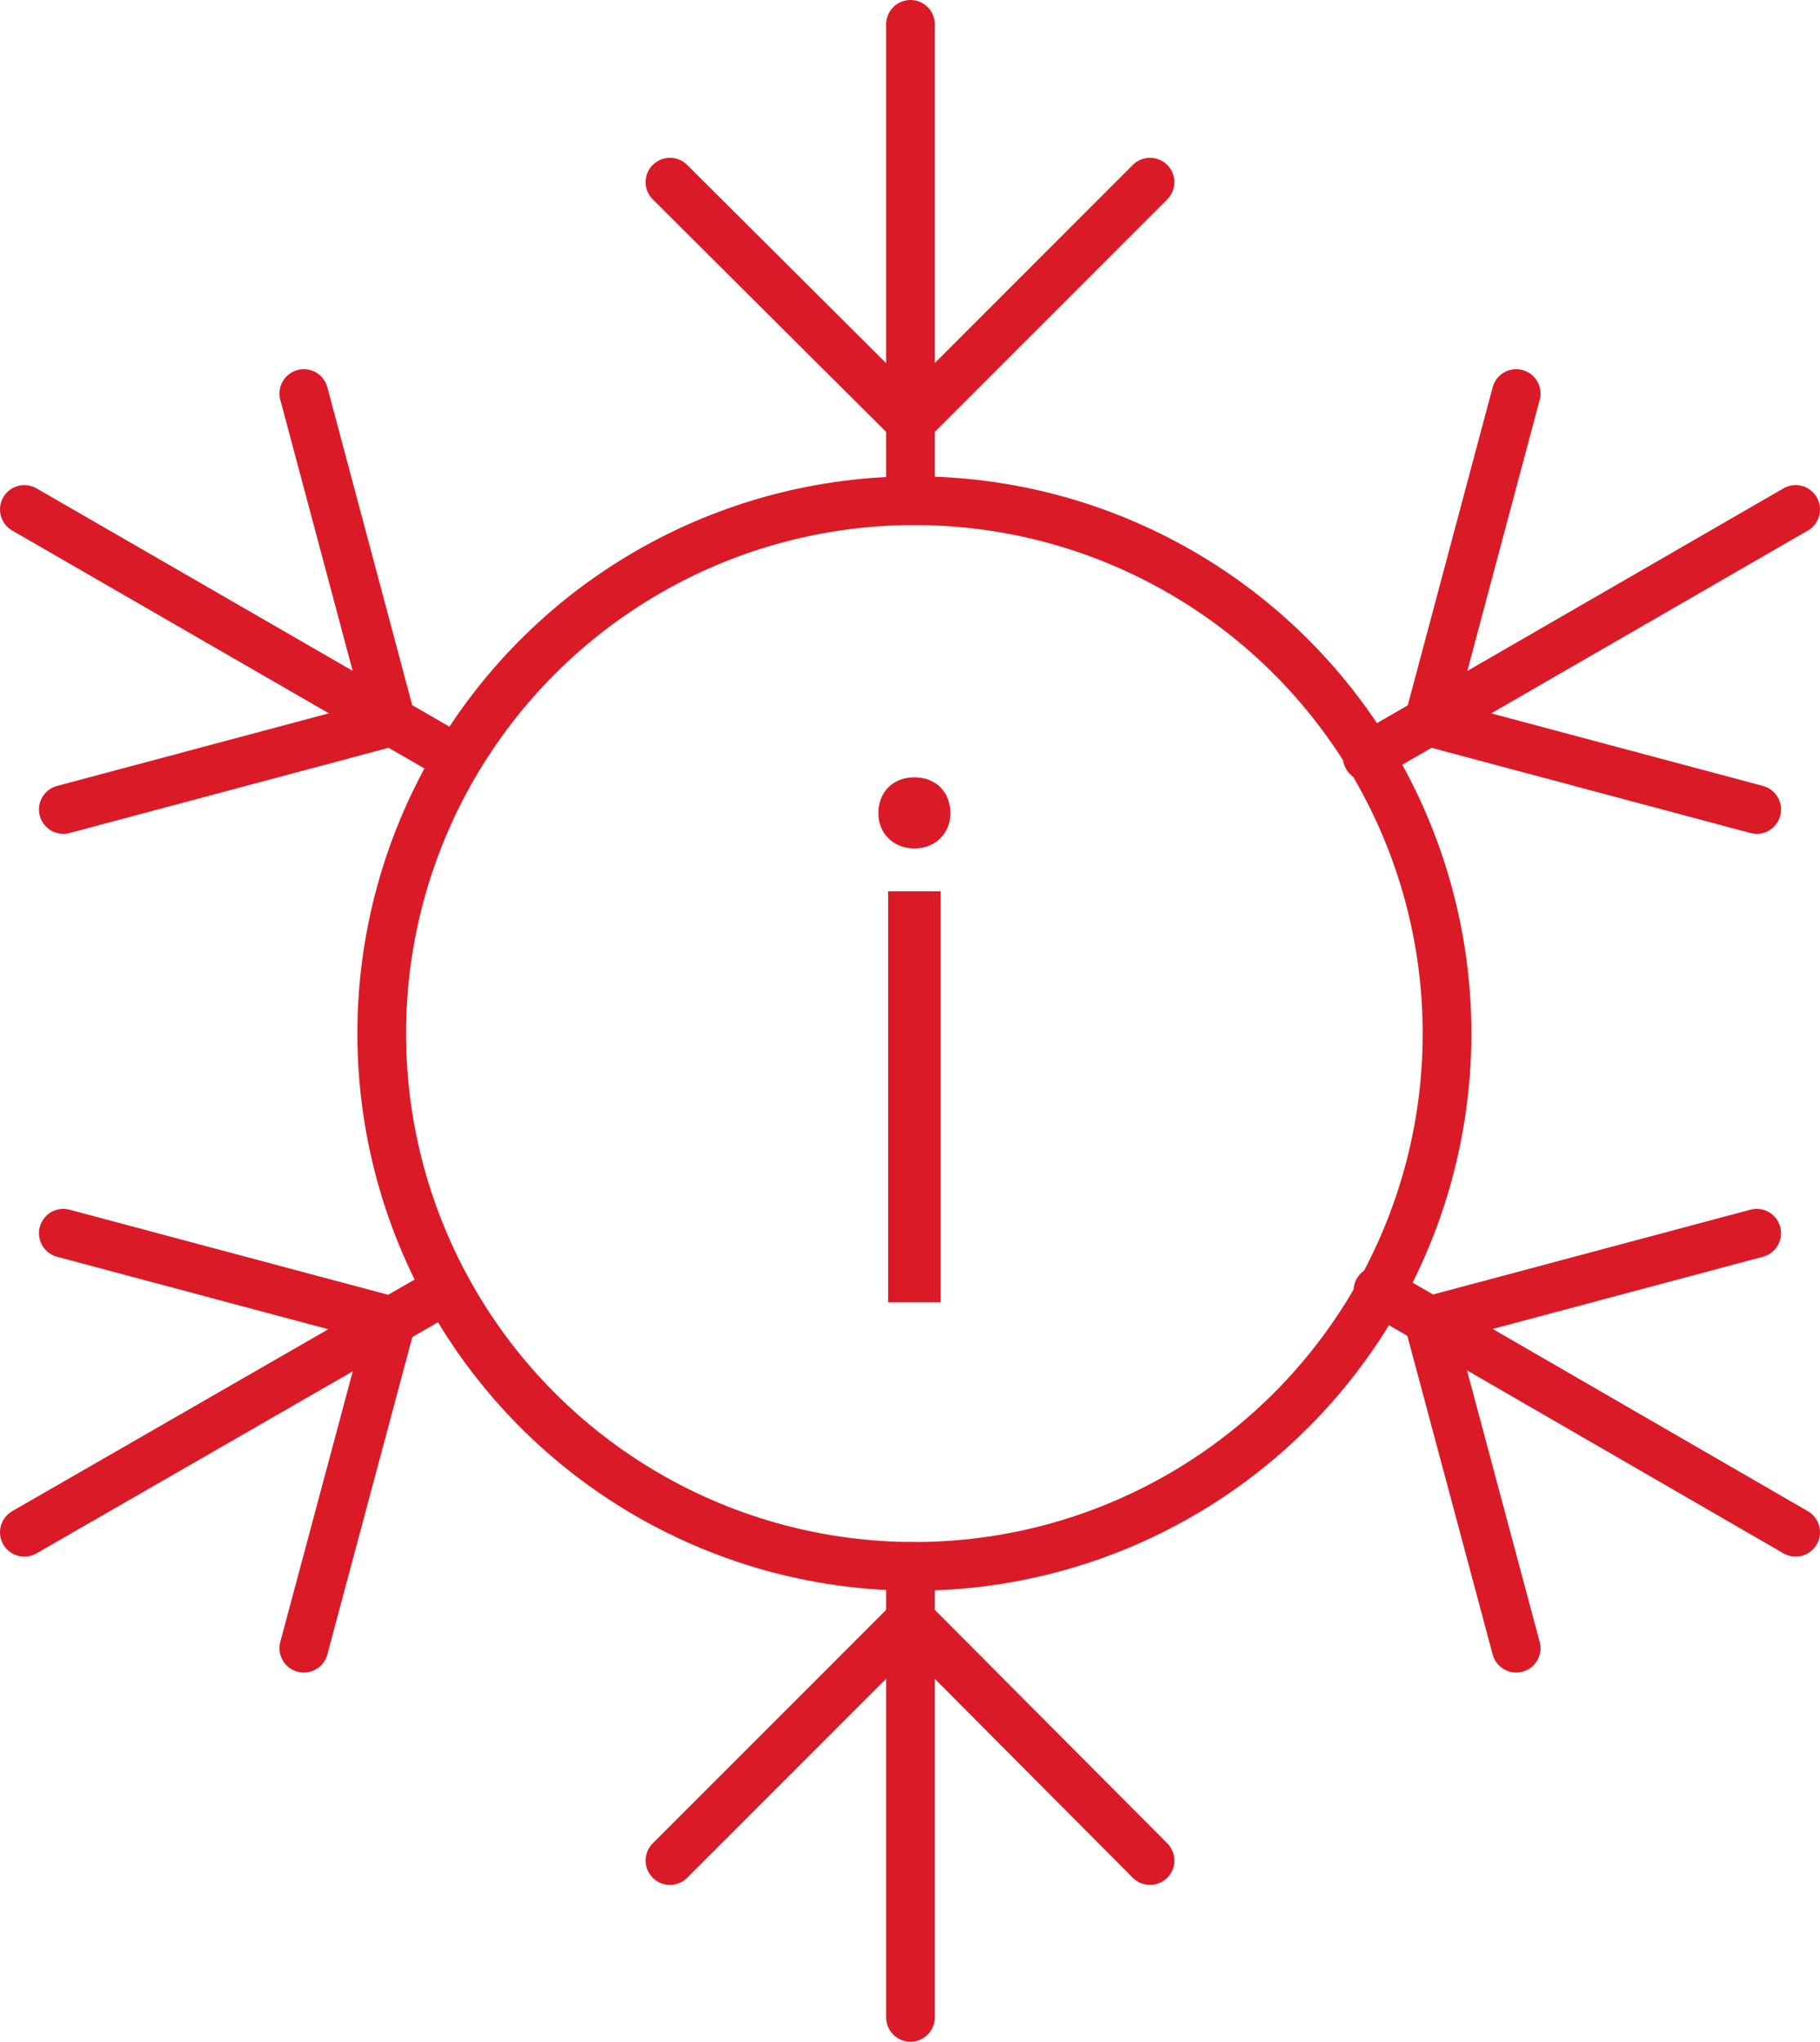
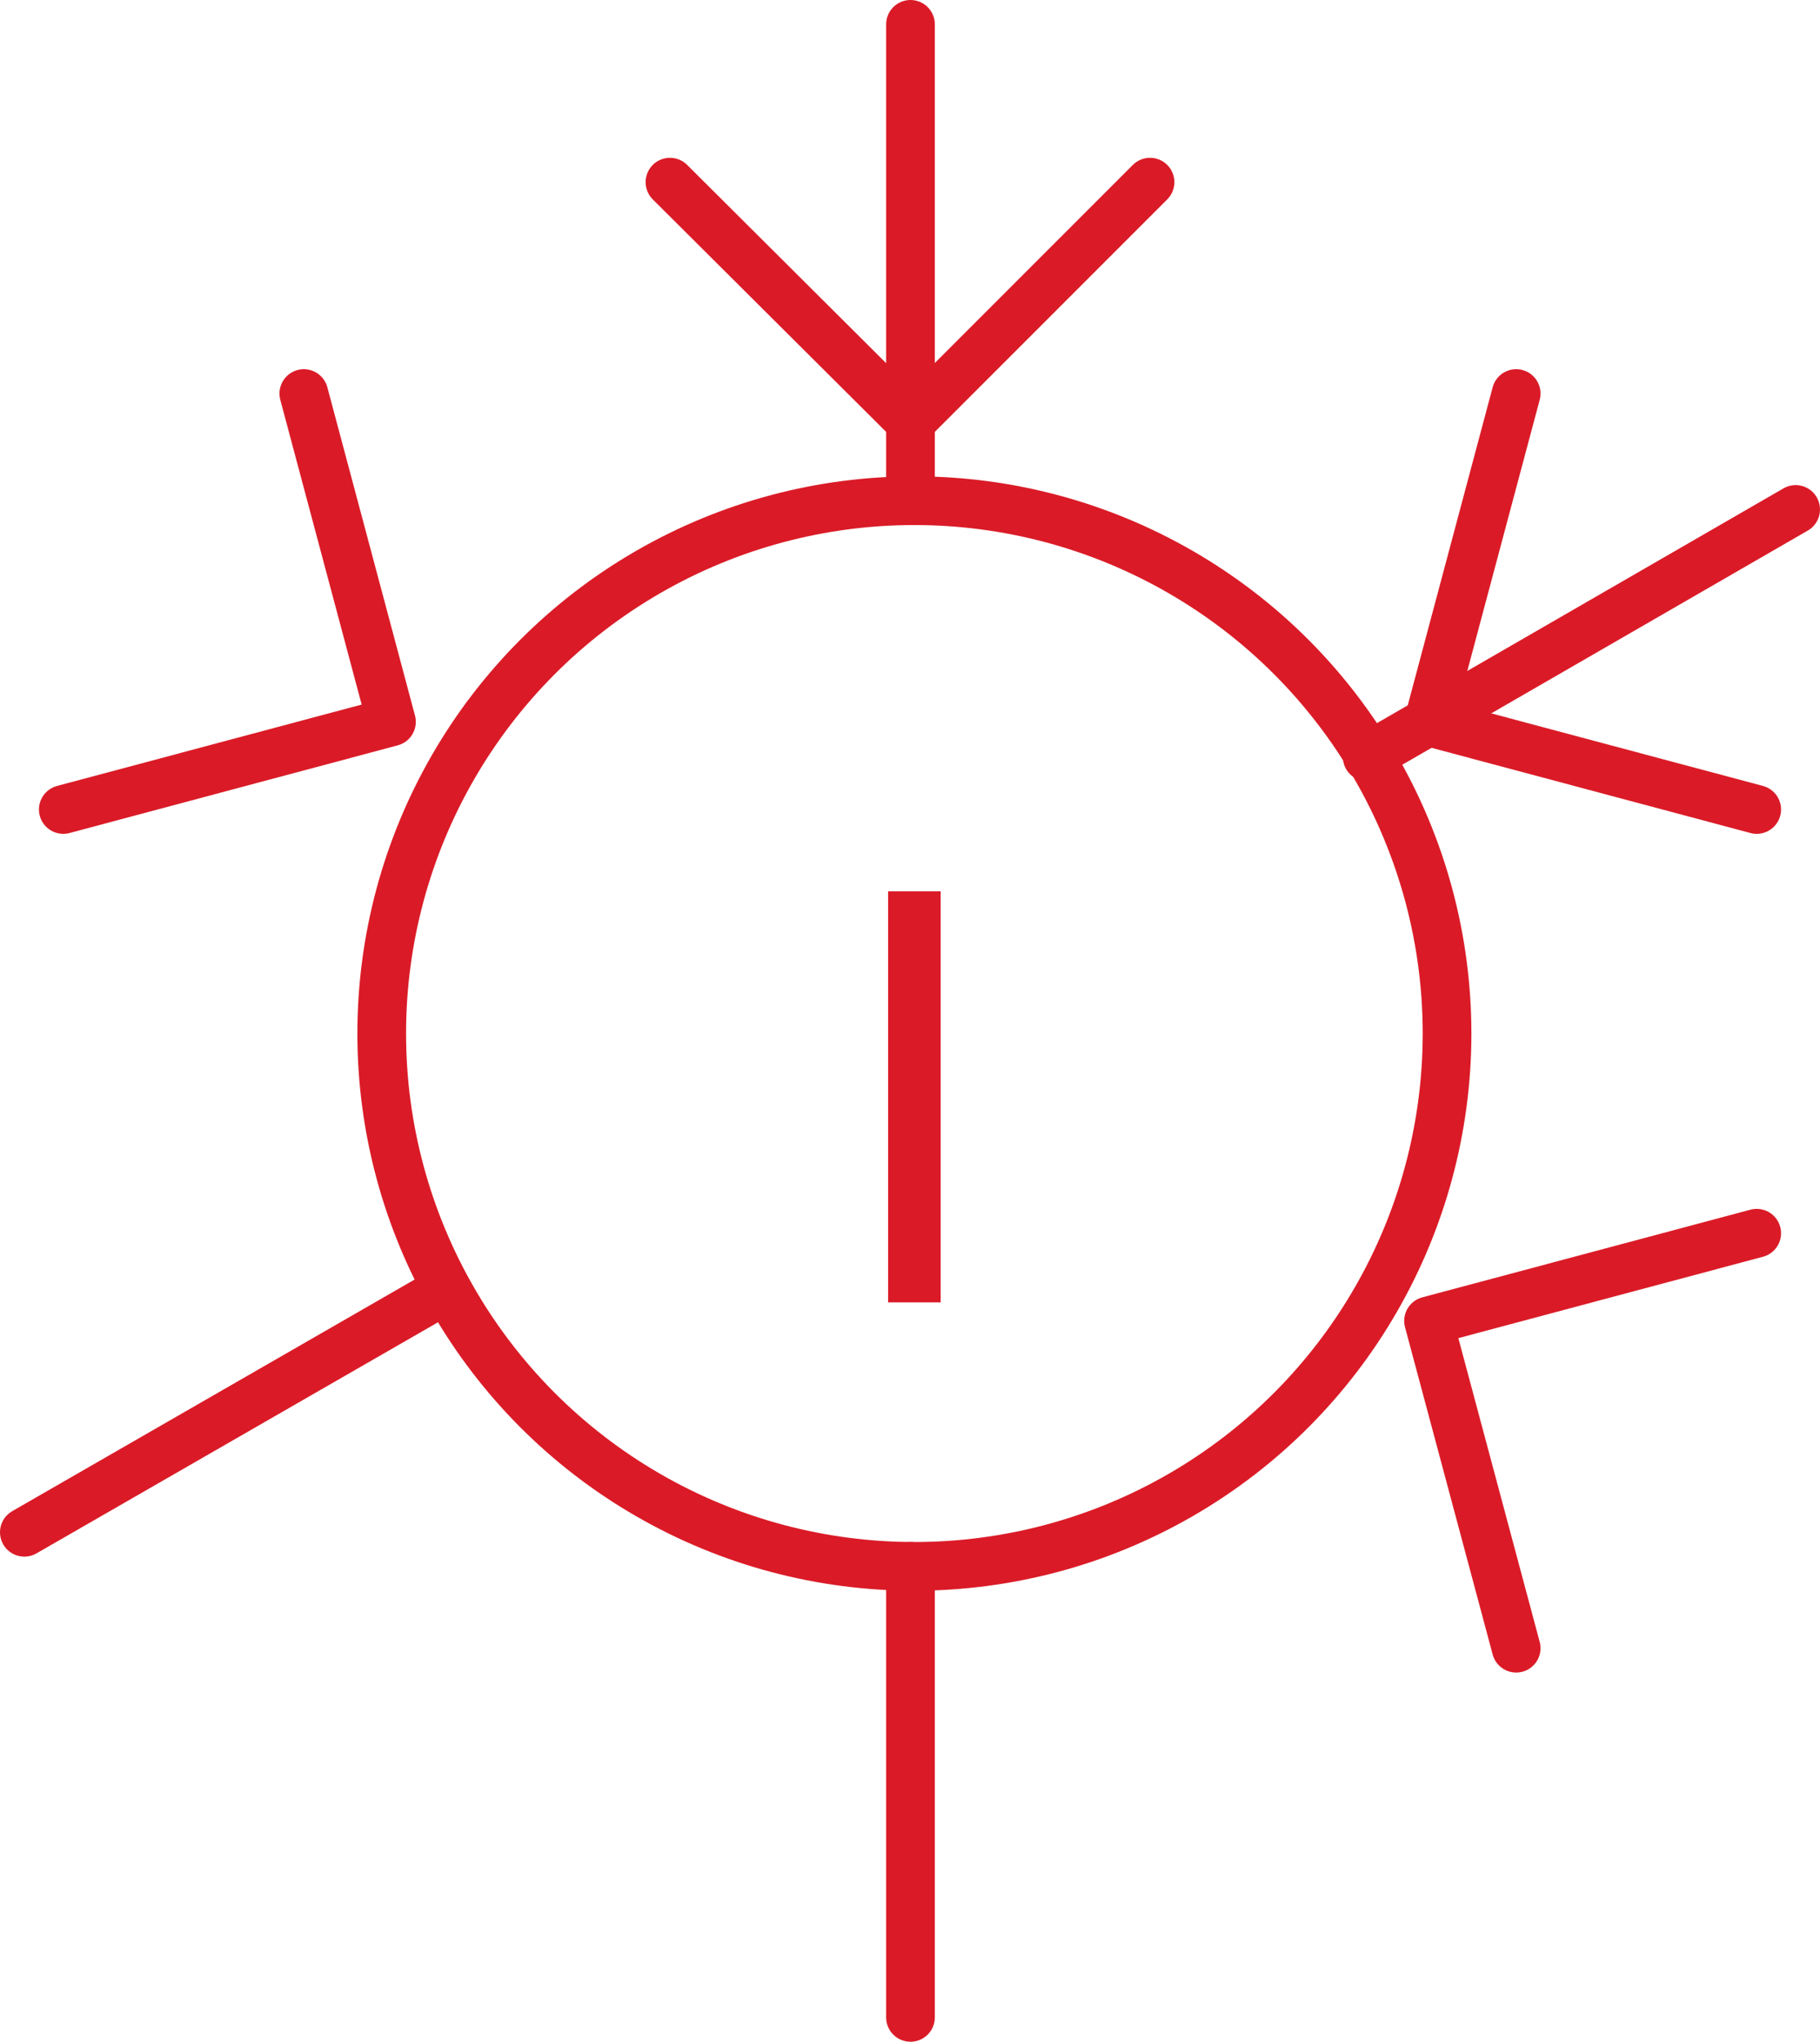
<svg xmlns="http://www.w3.org/2000/svg" id="Layer_1" data-name="Layer 1" viewBox="0 0 18.69 20.96">
  <defs>
    <style> .cls-1, .cls-2 { fill: none; stroke: #da1b27; stroke-linejoin: round; stroke-width: .5px; } .cls-2 { stroke-linecap: round; } .cls-3 { fill: #da1b27; } </style>
  </defs>
  <circle class="cls-1" cx="9.39" cy="10.61" r="5.47" />
  <line class="cls-2" x1="9.35" y1="16.08" x2="9.35" y2="20.71" />
  <line class="cls-2" x1="9.35" y1=".25" x2="9.35" y2="5.14" />
  <line class="cls-2" x1="4.56" y1="13.25" x2=".25" y2="15.73" />
  <line class="cls-2" x1="18.44" y1="5.23" x2="14.04" y2="7.77" />
  <polyline class="cls-2" points="18.04 8.31 14.67 7.41 15.57 4.04" />
-   <polyline class="cls-2" points=".65 12.66 4.02 13.56 3.12 16.92" />
-   <line class="cls-2" x1="14.15" y1="13.25" x2="18.44" y2="15.73" />
-   <line class="cls-2" x1=".25" y1="5.23" x2="4.67" y2="7.78" />
  <polyline class="cls-2" points=".65 8.31 4.02 7.41 3.12 4.04" />
  <polyline class="cls-2" points="18.04 12.66 14.67 13.56 15.57 16.92" />
-   <polyline class="cls-2" points="6.88 19.1 9.35 16.63 11.81 19.1" />
  <polyline class="cls-2" points="11.81 1.87 9.35 4.33 6.88 1.87" />
  <g>
-     <path class="cls-3" d="m9.39,7.98c.22,0,.37.15.37.37,0,.2-.15.36-.37.36s-.37-.16-.37-.36c0-.22.15-.37.37-.37Z" />
    <rect class="cls-3" x="9.12" y="9.15" width=".54" height="4.22" />
  </g>
</svg>